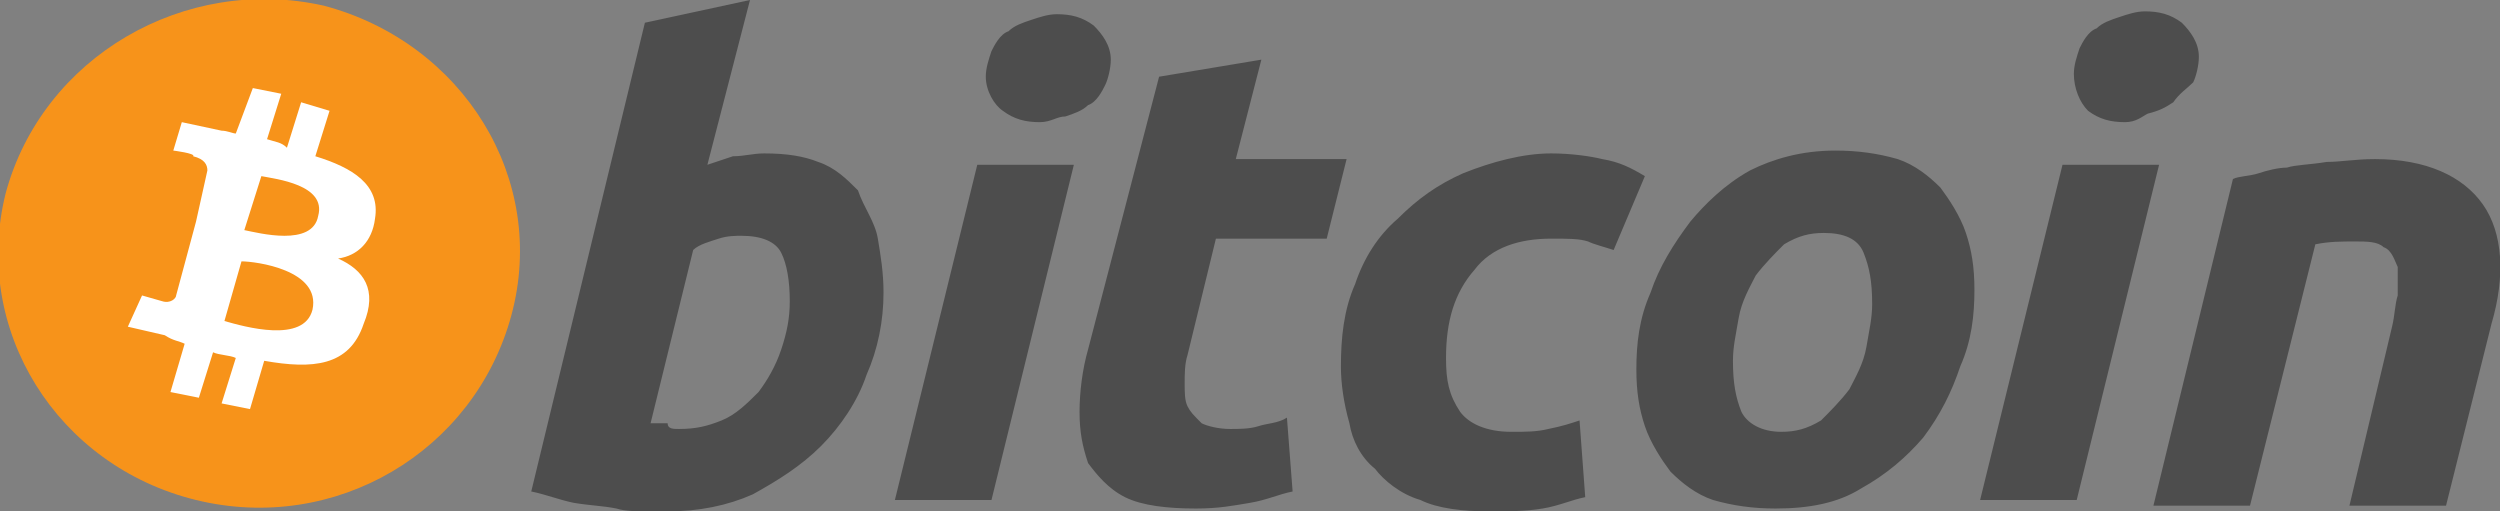
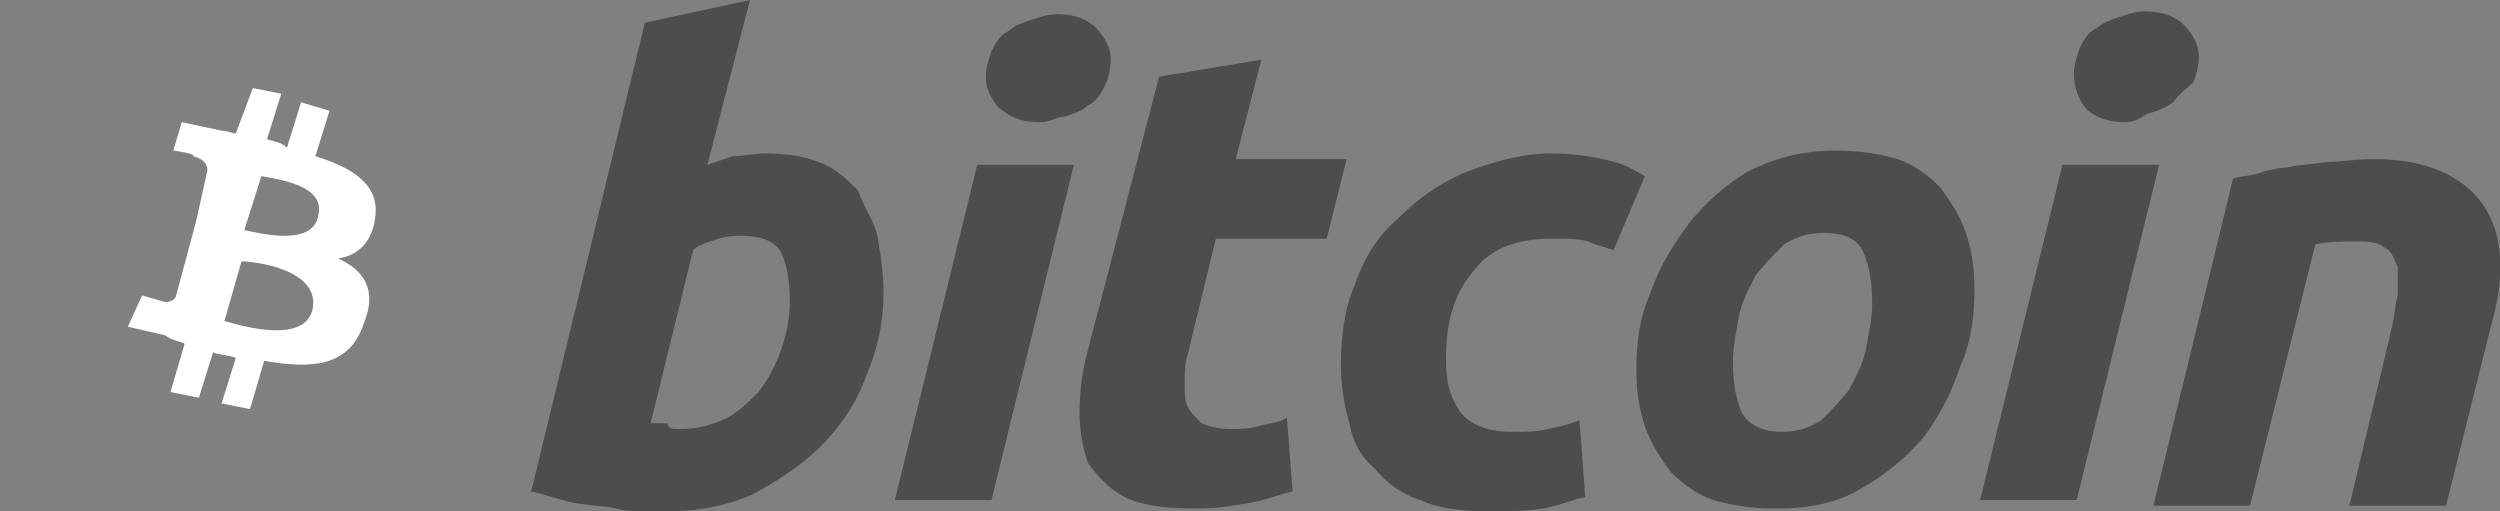
<svg xmlns="http://www.w3.org/2000/svg" version="1.1" id="Layer_1" x="0px" y="0px" width="88px" height="18px" viewBox="0 0 88 18" style="enable-background:new 0 0 88 18;" xml:space="preserve">
  <rect x="0" y="0" width="88" height="18" fill="#808080" stroke="none" />
  <style type="text/css">
	.st0{fill:#F7931A;}
	.st1{fill:#FFFFFF;}
	.st2{fill:#4D4D4D;}
</style>
  <g>
-     <path class="st0" d="M18,11.1c-1.3,4.8-6.2,7.7-11.1,6.5c-4.9-1.2-7.9-6-6.7-10.8C1.5,2,6.5-0.9,11.4,0.2   C16.3,1.5,19.3,6.3,18,11.1L18,11.1z" />
    <path class="st1" d="M13.2,7.7c0.2-1.2-0.8-1.8-2.1-2.2l0.5-1.6l-1-0.3l-0.5,1.6C9.9,5,9.7,5,9.4,4.9l0.5-1.6l-1-0.2L8.3,4.7   C8.2,4.7,8,4.6,7.8,4.6l0,0L6.4,4.3l-0.3,1c0,0,0.8,0.1,0.7,0.2C7.2,5.6,7.3,5.8,7.3,6L6.9,7.8H7H6.9l-0.7,2.6   c0,0.1-0.2,0.3-0.5,0.2L5,10.4l-0.5,1.1l1.3,0.3C6.1,12,6.3,12,6.5,12.1l-0.5,1.7l1,0.2l0.5-1.6c0.2,0.1,0.6,0.1,0.8,0.2l-0.5,1.6   l1,0.2l0.5-1.7c1.7,0.3,3,0.2,3.5-1.3c0.5-1.2,0-1.9-0.9-2.3C12.6,9,13.1,8.5,13.2,7.7L13.2,7.7z M11,10.9   c-0.3,1.2-2.4,0.6-3.1,0.4l0.6-2.1C9,9.2,11.3,9.5,11,10.9z M11.2,7.6C11,8.7,9.1,8.2,8.6,8.1l0.6-1.9C9.7,6.3,11.5,6.5,11.2,7.6z" />
    <path class="st2" d="M26.9,5.4c0.8,0,1.4,0.1,1.9,0.3c0.6,0.2,1,0.6,1.4,1c0.2,0.6,0.6,1.1,0.7,1.7c0.1,0.6,0.2,1.2,0.2,1.9   c0,1-0.2,2-0.6,2.9c-0.3,0.9-0.9,1.8-1.6,2.5c-0.7,0.7-1.5,1.2-2.4,1.7c-0.9,0.4-1.9,0.6-3,0.6c-0.1,0-0.3,0-0.7,0   c-0.3,0-0.8,0-1.1-0.1c-0.5-0.1-0.9-0.1-1.5-0.2c-0.5-0.1-1-0.3-1.5-0.4l4-16.5L26.4,0l-1.5,5.8c0.3-0.1,0.6-0.2,0.9-0.3   C26.2,5.5,26.5,5.4,26.9,5.4L26.9,5.4z M23.9,15.1c0.6,0,1-0.1,1.5-0.3c0.5-0.2,0.9-0.6,1.3-1c0.3-0.4,0.6-0.9,0.8-1.5   c0.2-0.6,0.3-1.1,0.3-1.7c0-0.7-0.1-1.3-0.3-1.7c-0.2-0.4-0.7-0.6-1.4-0.6c-0.2,0-0.5,0-0.8,0.1c-0.3,0.1-0.7,0.2-0.9,0.4l-1.5,6.1   c0.1,0,0.2,0,0.2,0c0.1,0,0.1,0,0.2,0c0.1,0,0.1,0,0.2,0C23.5,15.1,23.7,15.1,23.9,15.1L23.9,15.1z M34.9,17.6h-3.4l2.9-11.8h3.4   L34.9,17.6z M36.6,4.3c-0.5,0-0.9-0.1-1.3-0.4c-0.3-0.2-0.6-0.7-0.6-1.2c0-0.3,0.1-0.6,0.2-0.9c0.1-0.2,0.3-0.6,0.6-0.7   c0.2-0.2,0.5-0.3,0.8-0.4c0.3-0.1,0.6-0.2,0.9-0.2c0.5,0,0.9,0.1,1.3,0.4c0.3,0.3,0.6,0.7,0.6,1.2c0,0.3-0.1,0.7-0.2,0.9   c-0.1,0.2-0.3,0.6-0.6,0.7c-0.2,0.2-0.5,0.3-0.8,0.4C37.2,4.1,37,4.3,36.6,4.3L36.6,4.3z M40.8,2.7l3.6-0.6l-0.9,3.5h3.9l-0.7,2.8   h-3.9l-1,4.1c-0.1,0.3-0.1,0.7-0.1,1c0,0.3,0,0.6,0.1,0.8c0.1,0.2,0.2,0.3,0.5,0.6c0.2,0.1,0.6,0.2,1,0.2c0.3,0,0.7,0,1-0.1   c0.3-0.1,0.7-0.1,1-0.3l0.2,2.6c-0.5,0.1-0.9,0.3-1.5,0.4s-1.1,0.2-1.9,0.2c-1,0-1.9-0.1-2.5-0.4c-0.6-0.3-1-0.8-1.3-1.2   c-0.2-0.6-0.3-1.1-0.3-1.8c0-0.7,0.1-1.5,0.3-2.2L40.8,2.7z M47.2,12.9c0-1,0.1-2,0.5-2.9c0.3-0.9,0.8-1.7,1.5-2.3   c0.7-0.7,1.4-1.2,2.3-1.6c1-0.4,2.1-0.7,3.1-0.7c0.7,0,1.4,0.1,1.8,0.2c0.6,0.1,1,0.3,1.5,0.6l-1.1,2.6c-0.3-0.1-0.7-0.2-0.9-0.3   c-0.3-0.1-0.7-0.1-1.3-0.1c-1.1,0-2.1,0.3-2.7,1.1c-0.7,0.8-1,1.8-1,3.1c0,0.8,0.1,1.3,0.5,1.9c0.3,0.4,0.9,0.7,1.8,0.7   c0.5,0,0.9,0,1.3-0.1c0.5-0.1,0.8-0.2,1.1-0.3l0.2,2.7c-0.5,0.1-0.9,0.3-1.5,0.4S53.1,18,52.4,18c-0.9,0-1.8-0.1-2.4-0.4   c-0.7-0.2-1.3-0.7-1.6-1.1c-0.5-0.4-0.8-1-0.9-1.6C47.3,14.2,47.2,13.5,47.2,12.9L47.2,12.9z M62.5,17.9c-0.8,0-1.5-0.1-2.2-0.3   c-0.6-0.2-1.1-0.6-1.5-1c-0.3-0.4-0.7-1-0.9-1.6c-0.2-0.6-0.3-1.2-0.3-2c0-0.9,0.1-1.8,0.5-2.7c0.3-0.9,0.8-1.7,1.4-2.5   C60,7.2,60.7,6.5,61.6,6c0.8-0.4,1.8-0.7,3-0.7c0.8,0,1.5,0.1,2.2,0.3c0.6,0.2,1.1,0.6,1.5,1c0.3,0.4,0.7,1,0.9,1.6s0.3,1.2,0.3,2   c0,0.9-0.1,1.8-0.5,2.7c-0.3,0.9-0.7,1.7-1.3,2.5c-0.6,0.7-1.3,1.3-2.2,1.8C64.7,17.7,63.7,17.9,62.5,17.9L62.5,17.9z M64.2,8.2   c-0.5,0-0.9,0.1-1.4,0.4c-0.3,0.3-0.7,0.7-1,1.1c-0.2,0.4-0.5,0.9-0.6,1.5s-0.2,1-0.2,1.5c0,0.8,0.1,1.3,0.3,1.8   c0.2,0.4,0.7,0.7,1.4,0.7c0.5,0,0.9-0.1,1.4-0.4c0.3-0.3,0.7-0.7,1-1.1c0.2-0.4,0.5-0.9,0.6-1.5c0.1-0.6,0.2-1,0.2-1.5   c0-0.8-0.1-1.3-0.3-1.8C65.4,8.4,64.9,8.2,64.2,8.2L64.2,8.2z M73.1,17.6h-3.4l2.9-11.8H76L73.1,17.6z M74.8,4.3   c-0.5,0-0.9-0.1-1.3-0.4C73.2,3.6,73,3.1,73,2.6c0-0.3,0.1-0.6,0.2-0.9c0.1-0.2,0.3-0.6,0.6-0.7c0.2-0.2,0.5-0.3,0.8-0.4   c0.3-0.1,0.6-0.2,0.9-0.2c0.5,0,0.9,0.1,1.3,0.4c0.3,0.3,0.6,0.7,0.6,1.2c0,0.3-0.1,0.7-0.2,0.9c-0.2,0.2-0.5,0.4-0.7,0.7   C76.2,3.8,76,3.9,75.6,4C75.4,4.1,75.2,4.3,74.8,4.3L74.8,4.3z M78.6,6.3c0.2-0.1,0.6-0.1,0.9-0.2s0.7-0.2,1-0.2   c0.3-0.1,0.8-0.1,1.4-0.2c0.5,0,1-0.1,1.7-0.1c1.8,0,3.1,0.6,3.8,1.6c0.7,1,0.8,2.5,0.3,4.2l-1.6,6.4h-3.4l1.5-6.3   c0.1-0.4,0.1-0.8,0.2-1.1c0-0.3,0-0.7,0-1c-0.1-0.2-0.2-0.6-0.5-0.7c-0.2-0.2-0.6-0.2-1-0.2c-0.5,0-0.9,0-1.4,0.1l-2.3,9.2h-3.4   L78.6,6.3z" />
  </g>
</svg>